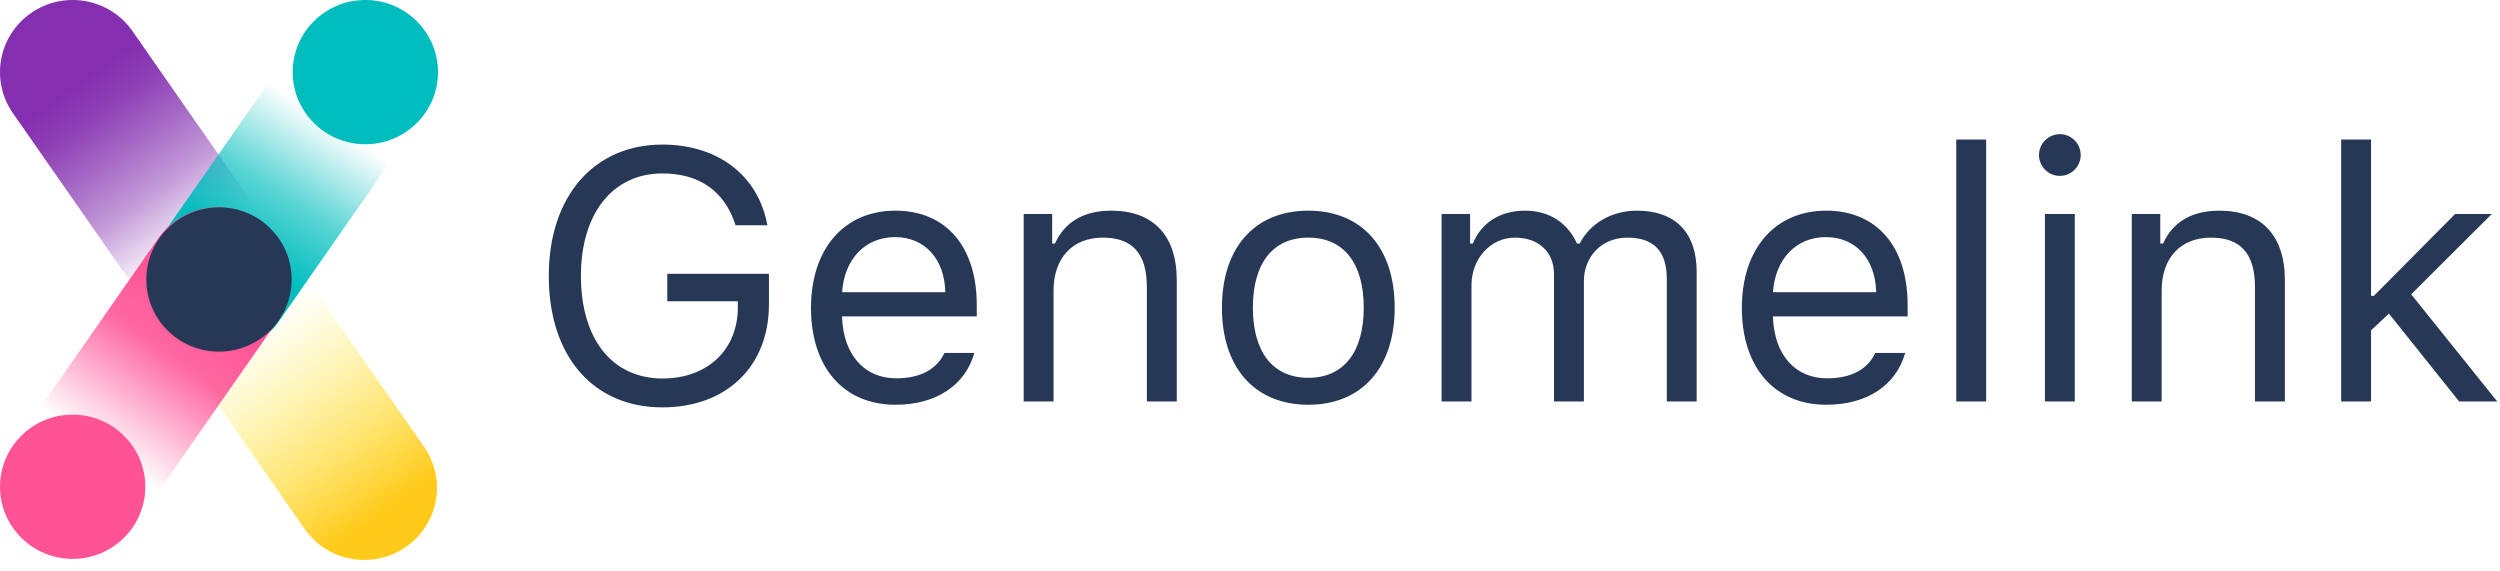
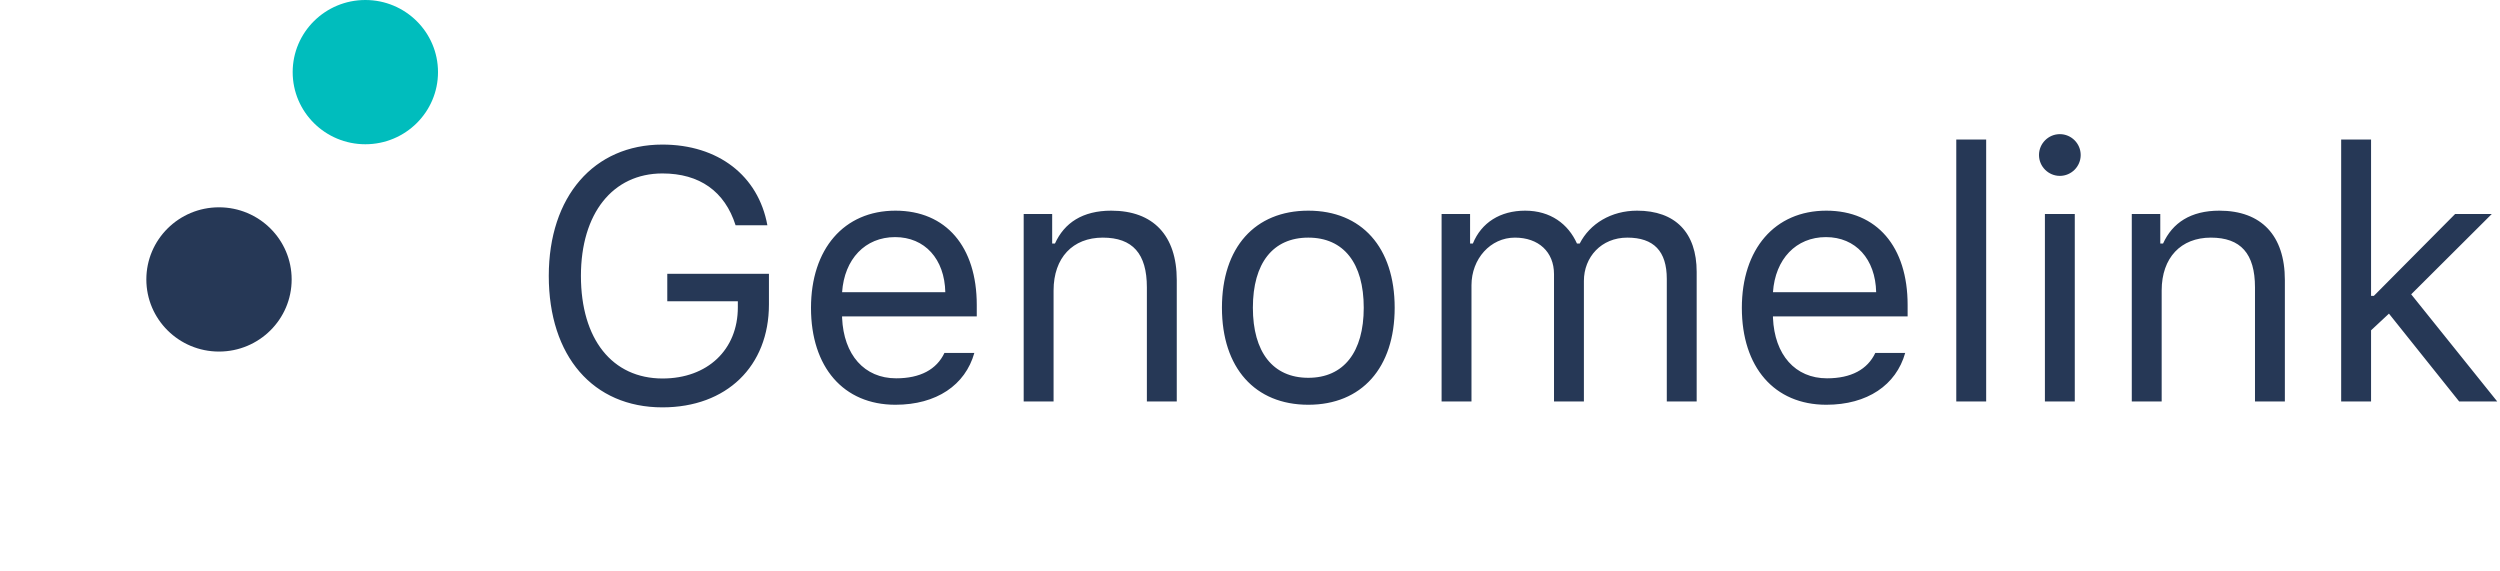
<svg xmlns="http://www.w3.org/2000/svg" width="184" height="42" viewBox="0 0 184 42" fill="none">
-   <path fill-rule="evenodd" clip-rule="evenodd" d="M2.281 0.961C4.701 -0.721 8.037 -0.138 9.731 2.265L20.422 17.596C22.117 19.998 21.529 23.309 19.109 24.991C16.689 26.674 13.354 26.09 11.659 23.687L0.968 8.357C-0.727 5.954 -0.139 2.643 2.281 0.961Z" fill="url(#paint0_linear_1152_13450)" />
-   <path fill-rule="evenodd" clip-rule="evenodd" d="M13.052 16.219C15.472 14.537 18.808 15.121 20.502 17.523L31.193 32.854C32.888 35.256 32.3 38.568 29.88 40.25C27.46 41.932 24.124 41.348 22.43 38.946L11.739 23.615C10.044 21.213 10.632 17.901 13.052 16.219Z" fill="url(#paint1_linear_1152_13450)" />
-   <path fill-rule="evenodd" clip-rule="evenodd" d="M29.88 0.961C32.3 2.643 32.888 5.954 31.193 8.357L20.502 23.687C18.808 26.09 15.472 26.674 13.052 24.991C10.632 23.309 10.044 19.998 11.739 17.596L22.43 2.265C24.124 -0.138 27.46 -0.721 29.88 0.961Z" fill="url(#paint2_linear_1152_13450)" />
-   <path fill-rule="evenodd" clip-rule="evenodd" d="M19.109 16.219C21.529 17.901 22.117 21.213 20.422 23.615L9.731 38.946C8.037 41.348 4.701 41.932 2.281 40.25C-0.139 38.568 -0.727 35.256 0.968 32.854L11.659 17.523C13.354 15.121 16.689 14.537 19.109 16.219Z" fill="url(#paint3_linear_1152_13450)" />
  <path d="M16.118 25.875C19.072 25.875 21.466 23.498 21.466 20.567C21.466 17.635 19.072 15.258 16.118 15.258C13.165 15.258 10.771 17.635 10.771 20.567C10.771 23.498 13.165 25.875 16.118 25.875Z" fill="#263856" />
  <path d="M26.889 10.617C29.843 10.617 32.237 8.24 32.237 5.308C32.237 2.377 29.843 0 26.889 0C23.936 0 21.541 2.377 21.541 5.308C21.541 8.24 23.936 10.617 26.889 10.617Z" fill="#00BDBD" />
-   <path d="M5.348 41.134C8.301 41.134 10.695 38.757 10.695 35.825C10.695 32.894 8.301 30.517 5.348 30.517C2.394 30.517 0 32.894 0 35.825C0 38.757 2.394 41.134 5.348 41.134Z" fill="#FF5395" />
  <path fill-rule="evenodd" clip-rule="evenodd" d="M56.594 22.404C56.594 26.961 53.473 29.982 48.754 29.982C43.651 29.982 40.39 26.219 40.39 20.305C40.39 14.468 43.703 10.641 48.754 10.641C52.847 10.641 55.814 12.919 56.479 16.58H54.139C53.346 14.084 51.491 12.766 48.754 12.766C45.096 12.766 42.756 15.71 42.756 20.305C42.756 24.964 45.058 27.857 48.767 27.857C52.067 27.857 54.305 25.745 54.305 22.622V22.174H49.112V20.151H56.594V22.404ZM65.879 17.451C63.679 17.451 62.145 19.064 61.978 21.508H69.575C69.524 19.064 68.066 17.451 65.879 17.451ZM69.511 25.976H71.711C71.046 28.343 68.923 29.79 65.904 29.79C62.081 29.79 59.689 27.025 59.689 22.66C59.689 18.321 62.119 15.505 65.904 15.505C69.626 15.505 71.89 18.155 71.89 22.443V23.288H61.978V23.39C62.093 26.116 63.615 27.844 65.956 27.844C67.733 27.844 68.936 27.192 69.511 25.976ZM75.343 29.547V15.748H77.44V17.924H77.645C78.335 16.401 79.678 15.505 81.789 15.505C84.884 15.505 86.61 17.335 86.61 20.612V29.547H84.41V21.15C84.41 18.667 83.362 17.489 81.162 17.489C78.962 17.489 77.543 18.961 77.543 21.38V29.547H75.343ZM96.291 29.79C92.365 29.79 89.935 27.076 89.935 22.648C89.935 18.206 92.365 15.505 96.291 15.505C100.218 15.505 102.648 18.206 102.648 22.648C102.648 27.076 100.218 29.79 96.291 29.79ZM96.291 27.806C98.9 27.806 100.371 25.912 100.371 22.648C100.371 19.371 98.9 17.489 96.291 17.489C93.683 17.489 92.212 19.371 92.212 22.648C92.212 25.912 93.683 27.806 96.291 27.806ZM106.101 29.547V15.748H108.198V17.924H108.403C109.029 16.388 110.411 15.505 112.252 15.505C114.12 15.505 115.424 16.491 116.064 17.924H116.268C117.01 16.465 118.583 15.505 120.489 15.505C123.302 15.505 124.875 17.118 124.875 20.011V29.547H122.676V20.523C122.676 18.488 121.716 17.489 119.772 17.489C117.854 17.489 116.575 18.923 116.575 20.676V29.547H114.375V20.177C114.375 18.539 113.237 17.489 111.498 17.489C109.695 17.489 108.301 19.051 108.301 20.996V29.547H106.101ZM134.39 17.451C132.191 17.451 130.656 19.064 130.49 21.508H138.086C138.035 19.064 136.577 17.451 134.39 17.451ZM138.022 25.976H140.222C139.557 28.343 137.434 29.79 134.416 29.79C130.592 29.79 128.2 27.025 128.2 22.66C128.2 18.321 130.63 15.505 134.416 15.505C138.138 15.505 140.401 18.155 140.401 22.443V23.288H130.49V23.39C130.605 26.116 132.127 27.844 134.467 27.844C136.245 27.844 137.447 27.192 138.022 25.976ZM143.982 29.547V10.27H146.182V29.547H143.982ZM150.505 29.547V15.748H152.704V29.547H150.505ZM151.605 12.945C150.76 12.945 150.07 12.254 150.07 11.409C150.07 10.564 150.76 9.873 151.605 9.873C152.449 9.873 153.139 10.564 153.139 11.409C153.139 12.254 152.449 12.945 151.605 12.945ZM156.899 29.547V15.748H158.997V17.924H159.201C159.892 16.401 161.235 15.505 163.345 15.505C166.44 15.505 168.166 17.335 168.166 20.612V29.547H165.967V21.15C165.967 18.667 164.918 17.489 162.718 17.489C160.519 17.489 159.099 18.961 159.099 21.38V29.547H156.899ZM174.715 21.777L180.7 15.748H183.398L177.464 21.662L183.795 29.547H180.994L175.827 23.083L174.51 24.311V29.547H172.31V10.27H174.51V21.777H174.715Z" fill="#263856" />
  <defs>
    <linearGradient id="paint0_linear_1152_13450" x1="13.53" y1="18.958" x2="4.844" y2="6.863" gradientUnits="userSpaceOnUse">
      <stop stop-color="#832FAF" stop-opacity="0" />
      <stop offset="0.349" stop-color="#832FAF" stop-opacity="0.479" />
      <stop offset="0.599" stop-color="#832FAF" stop-opacity="0.719" />
      <stop offset="0.831" stop-color="#842FAF" stop-opacity="0.922" />
      <stop offset="1" stop-color="#842FAF" />
    </linearGradient>
    <linearGradient id="paint1_linear_1152_13450" x1="18.892" y1="23.508" x2="28.755" y2="37.363" gradientUnits="userSpaceOnUse">
      <stop stop-color="#FFF14C" stop-opacity="0" />
      <stop offset="1" stop-color="#FFCA19" />
    </linearGradient>
    <linearGradient id="paint2_linear_1152_13450" x1="23.619" y1="8.536" x2="17.21" y2="18.18" gradientUnits="userSpaceOnUse">
      <stop stop-color="#00BDBD" stop-opacity="0" />
      <stop offset="0.555" stop-color="#00BDBD" stop-opacity="0.648" />
      <stop offset="1" stop-color="#00BDBD" />
    </linearGradient>
    <linearGradient id="paint3_linear_1152_13450" x1="8.349" y1="33.805" x2="16.214" y2="22.759" gradientUnits="userSpaceOnUse">
      <stop stop-color="#FF5395" stop-opacity="0" />
      <stop offset="0.632" stop-color="#FF5395" stop-opacity="0.872" />
      <stop offset="1" stop-color="#FF5395" />
    </linearGradient>
  </defs>
</svg>